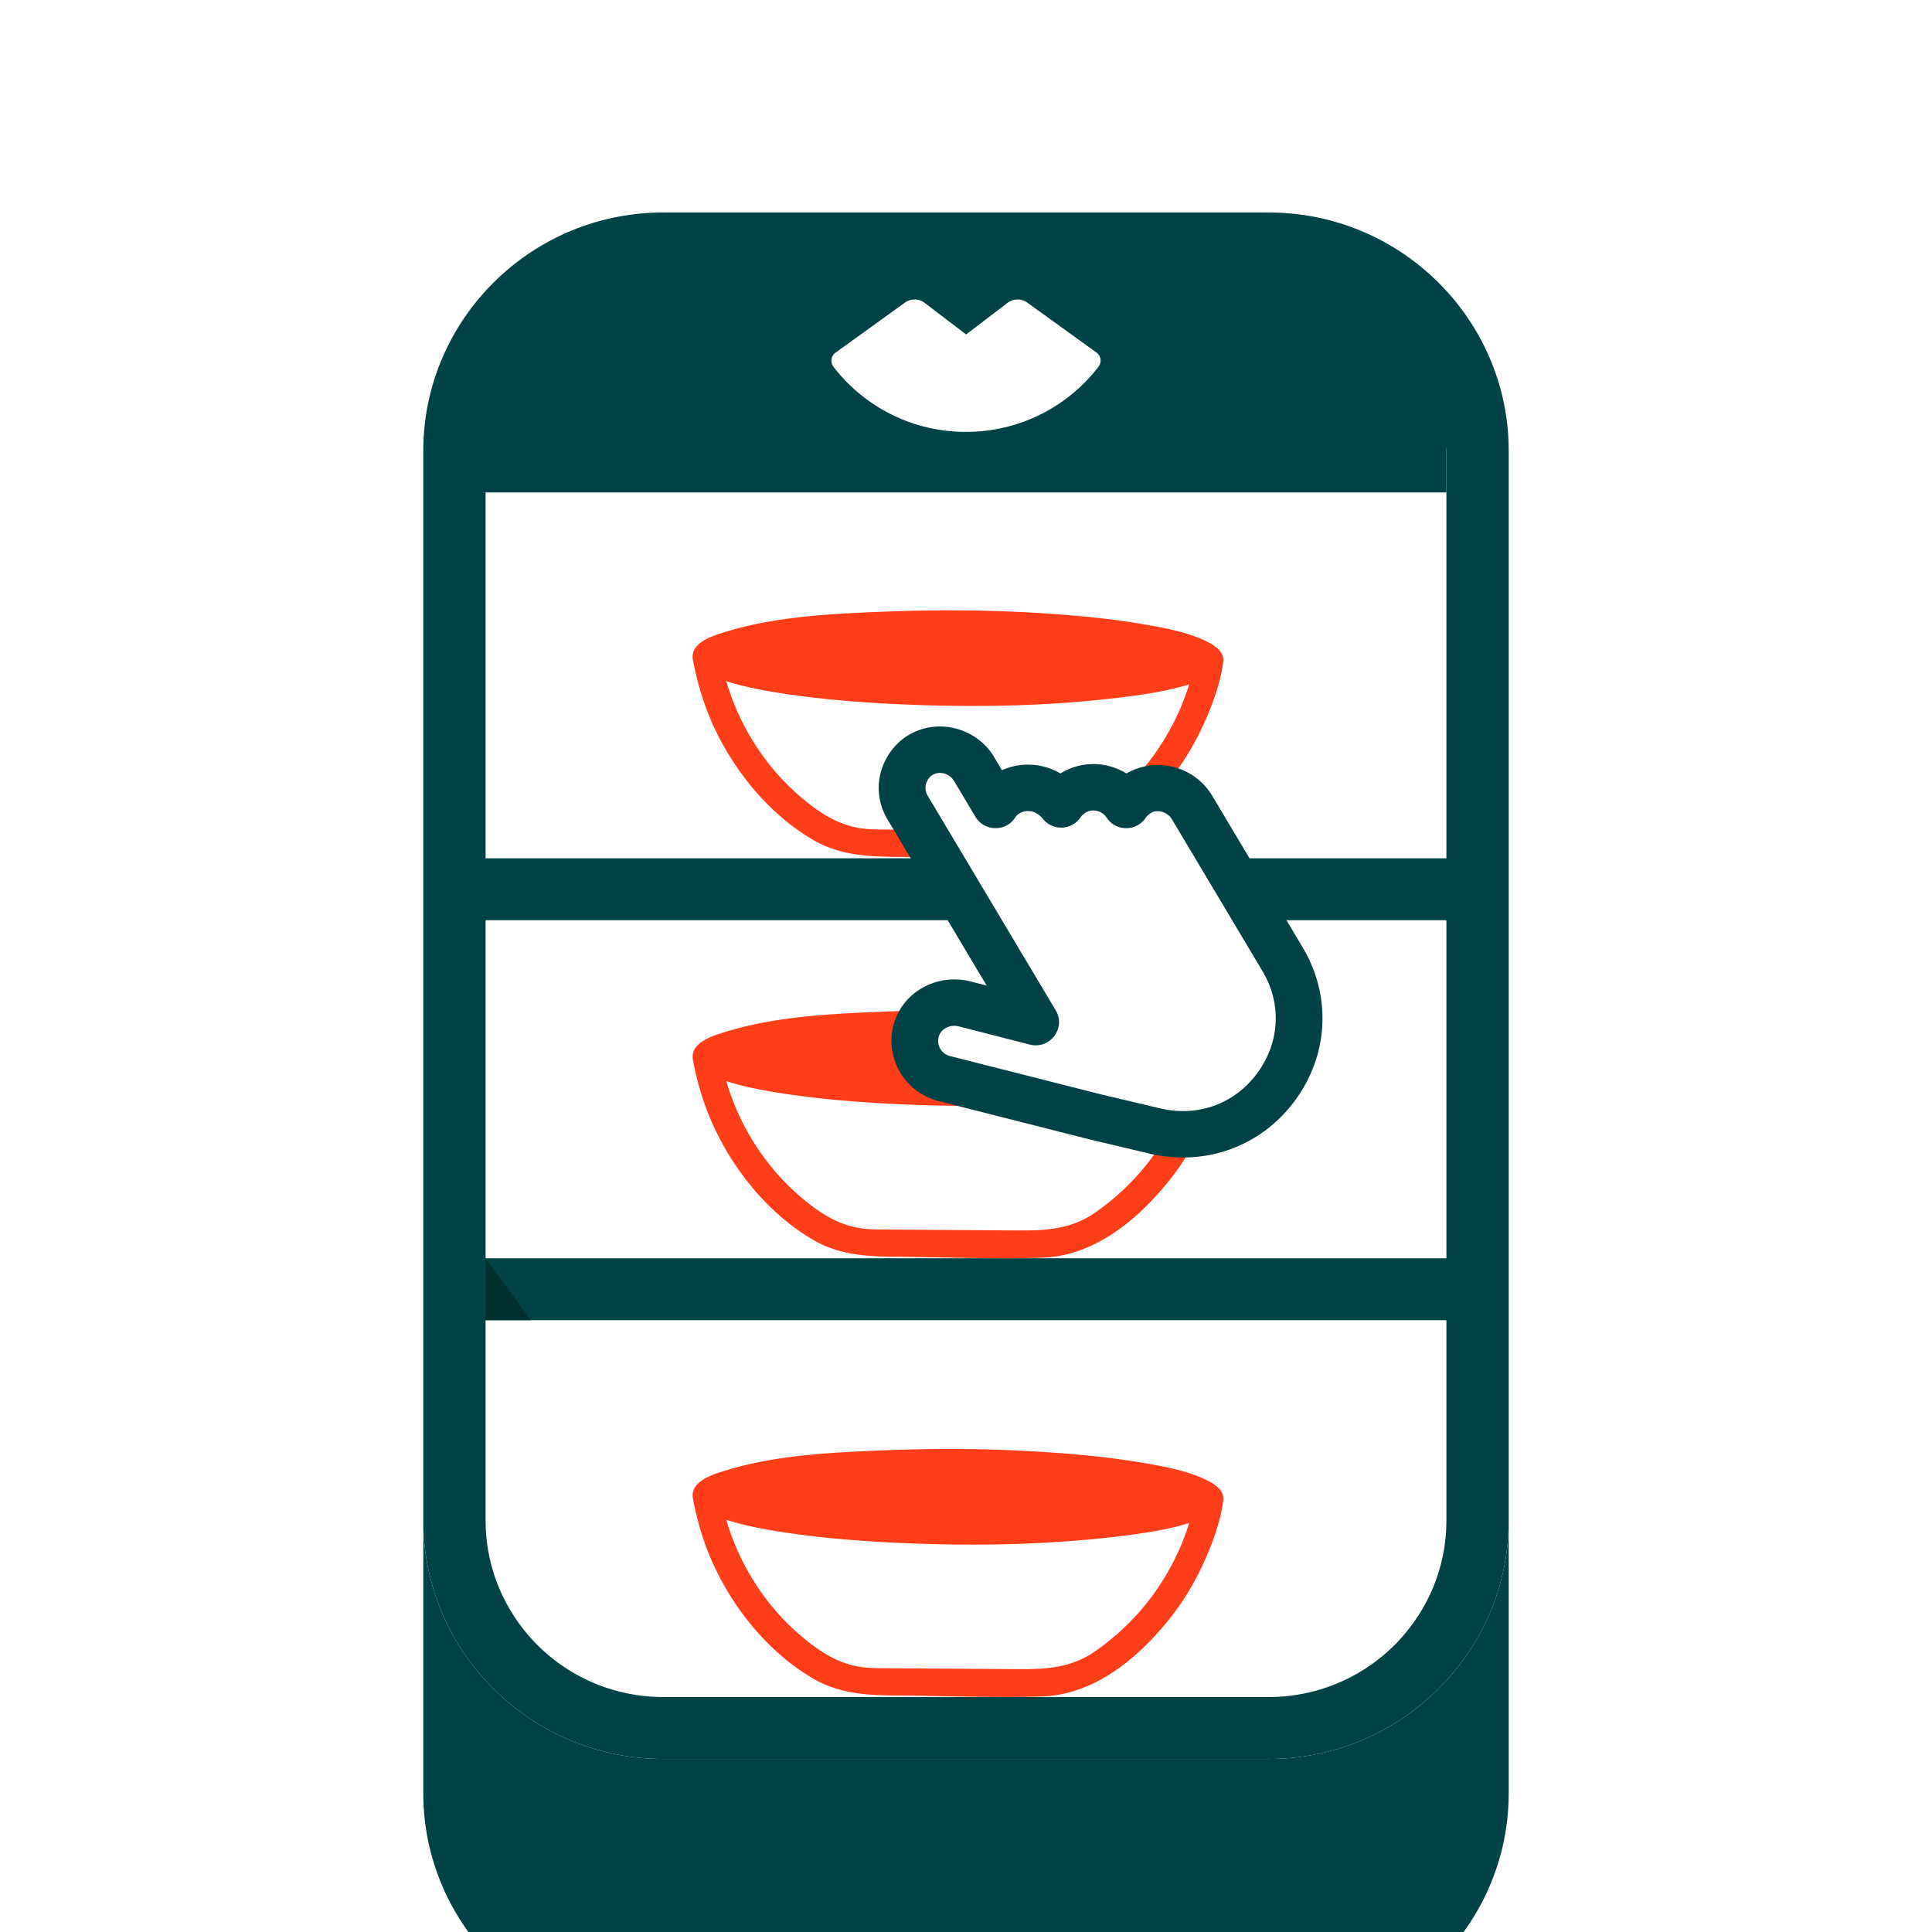
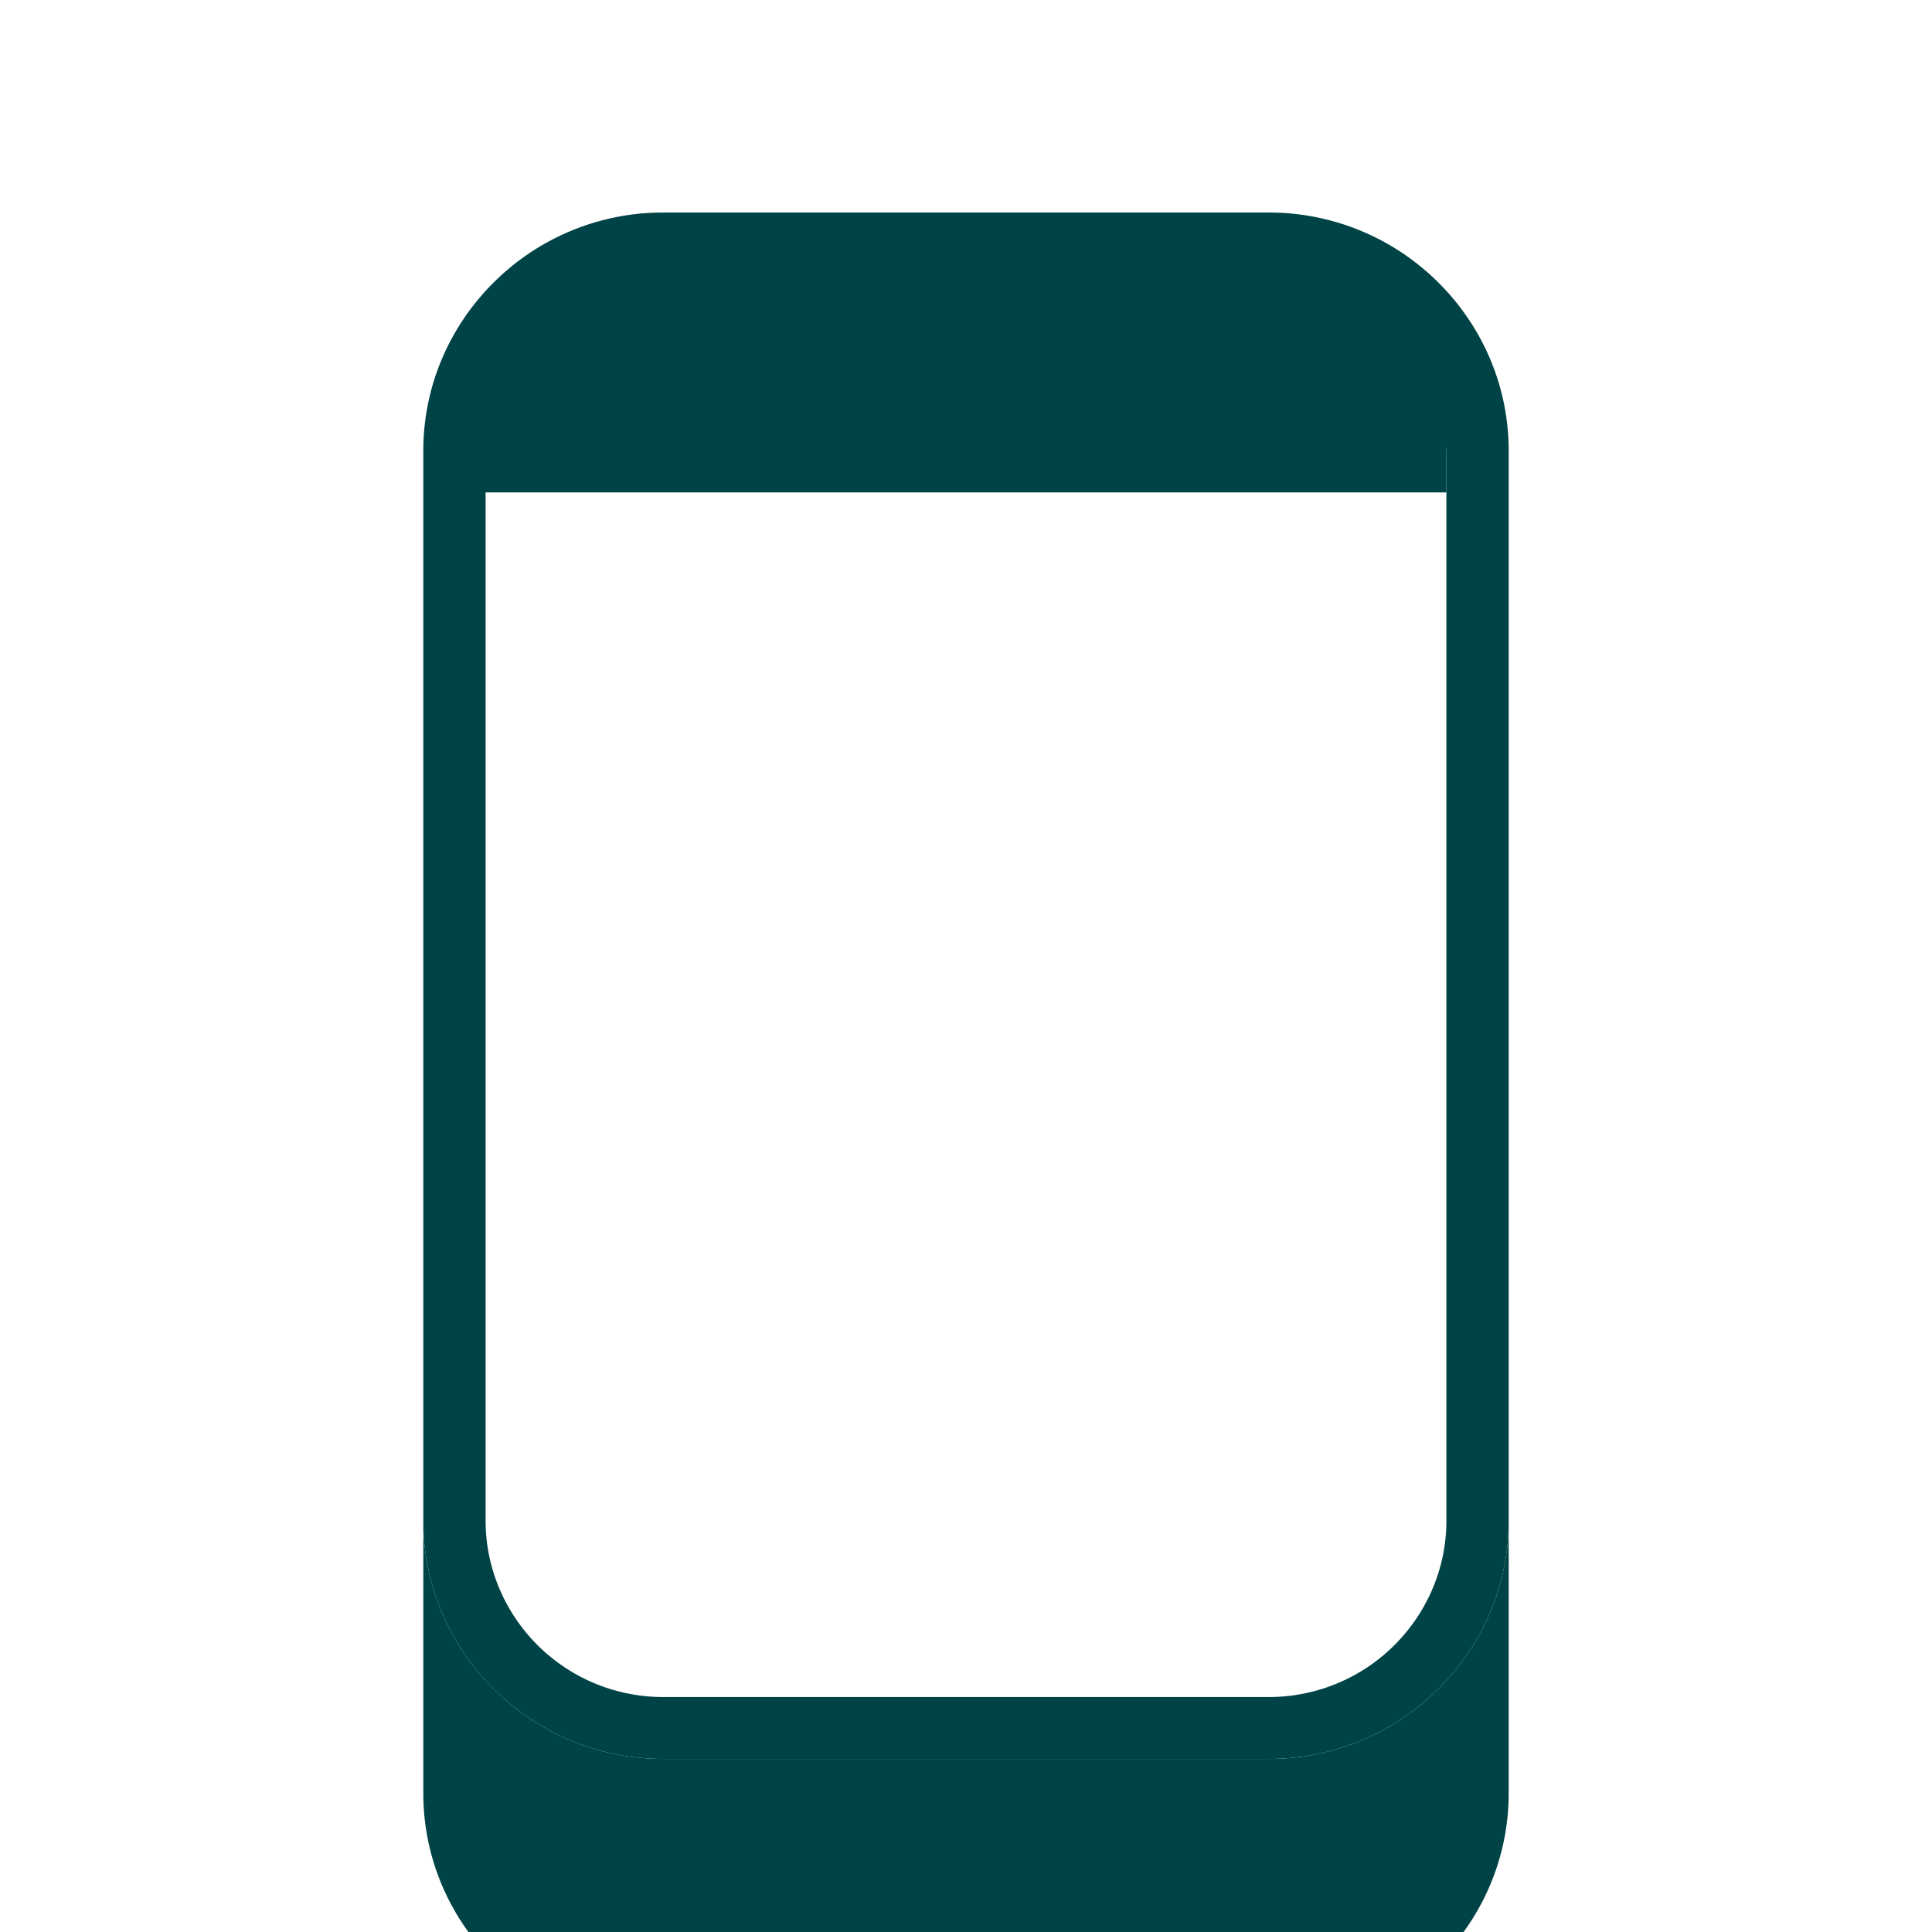
<svg xmlns="http://www.w3.org/2000/svg" xmlns:xlink="http://www.w3.org/1999/xlink" width="100" height="100" viewBox="0 0 100 100">
  <defs>
    <filter x="-26.4%" y="-26.4%" width="152.7%" height="152.7%" filterUnits="objectBoundingBox" id="p3iin37hza">
      <feOffset dy="10" in="SourceAlpha" result="shadowOffsetOuter1" />
      <feGaussianBlur stdDeviation="10" in="shadowOffsetOuter1" result="shadowBlurOuter1" />
      <feColorMatrix values="0 0 0 0 0 0 0 0 0 0 0 0 0 0 0 0 0 0 0.049 0" in="shadowBlurOuter1" result="shadowMatrixOuter1" />
      <feMerge>
        <feMergeNode in="shadowMatrixOuter1" />
        <feMergeNode in="SourceGraphic" />
      </feMerge>
    </filter>
-     <path id="11yl1v0uyb" d="M0 98h66V0H0z" />
  </defs>
  <g filter="url(#p3iin37hza)" transform="translate(-60 -60)" fill="none" fill-rule="evenodd">
    <g transform="translate(77 61)">
      <path d="M66 94.259a.408.408 0 0 1-.105.28C64.654 96.47 50.4 98 33 98S1.346 96.47.105 94.54A.408.408 0 0 1 0 94.258c0-.016 0-.04.008-.064C.306 92.16 14.964 90.526 33 90.526c18.036 0 32.694 1.634 32.992 3.669a.198.198 0 0 1 .008.064" fill="#FF3D17" />
      <path d="M61.09 67.706v14.107c0 3.765-1.71 7.138-4.394 9.405a12.398 12.398 0 0 1-8.022 2.931H17.326a12.398 12.398 0 0 1-8.022-2.931C6.62 88.95 4.91 85.578 4.91 81.813V67.706c0 3.18 1.218 6.088 3.225 8.275a12.398 12.398 0 0 0 9.191 4.061h31.348a12.398 12.398 0 0 0 9.19-4.06 12.199 12.199 0 0 0 3.226-8.276M8.135 14.489h49.73v-2.153l.211-3.605-1.574-3.347-4.043-2.946-13.697-1.071h-22.69l-6.2 3.08-3.504 6.427z" fill="#004346" />
      <path d="M57.865 67.706a9.01 9.01 0 0 1-1.17 4.446 9.197 9.197 0 0 1-8.021 4.686H17.326a9.197 9.197 0 0 1-8.022-4.686 9.01 9.01 0 0 1-1.169-4.446v-55.37a9.01 9.01 0 0 1 1.17-4.445 9.197 9.197 0 0 1 8.021-4.687h31.348c3.442 0 6.45 1.89 8.022 4.687a9.01 9.01 0 0 1 1.169 4.446v55.37zm-1.17-64.774A12.398 12.398 0 0 0 48.675 0H17.326a12.398 12.398 0 0 0-8.022 2.932C6.62 5.2 4.91 8.572 4.91 12.337v55.37c0 3.18 1.218 6.087 3.225 8.274a12.398 12.398 0 0 0 9.191 4.061h31.348a12.398 12.398 0 0 0 9.19-4.06 12.199 12.199 0 0 0 3.226-8.276v-55.37c0-3.764-1.71-7.137-4.394-9.404z" fill="#004346" />
      <mask id="5pjbb3ac9c" fill="#fff">
        <use xlink:href="#11yl1v0uyb" />
      </mask>
-       <path fill="#004346" mask="url(#5pjbb3ac9c)" d="M7.095 36.63h50.981v-3.205H7.095zM7.095 57.332h50.981v-3.204H7.095z" />
      <path fill="#003030" mask="url(#5pjbb3ac9c)" d="M8.137 54.128v3.204h2.338z" />
-       <path d="M39.752 7.246a.517.517 0 0 1 .107.735A8.634 8.634 0 0 1 33 11.355a8.634 8.634 0 0 1-6.858-3.368.517.517 0 0 1 .107-.735l3.592-2.59a.856.856 0 0 1 1.017.013l2.148 1.636 2.146-1.636a.856.856 0 0 1 1.017-.014l3.584 2.585z" fill="#FFF" mask="url(#5pjbb3ac9c)" />
      <path d="M39.513 31.177c-1.166.737-2.391.816-3.717.809-1.249-.008-2.498-.018-3.747-.024l-3.315-.024c-.418-.004-.83-.008-1.246-.076-1.16-.19-2.105-.82-2.984-1.559-1.875-1.58-3.23-3.71-3.912-6.047.986.315 2.02.502 3.038.656 1.778.268 3.57.418 5.365.513 3.96.202 7.971.163 11.91-.313 1.22-.148 2.464-.324 3.645-.688a12.626 12.626 0 0 1-5.037 6.753m6.037-8.93c-.008-.006-.018-.005-.03-.01-.012-.008-.017-.015-.03-.02-.989-.491-2.133-.701-3.212-.891a42.173 42.173 0 0 0-3.183-.416 60.983 60.983 0 0 0-1.132-.097c-2.564-.2-5.14-.26-7.711-.2-.483.009-.967.025-1.448.044-2.729.111-5.618.238-8.244 1.046-.675.207-1.868.565-1.694 1.459.242 1.274.62 2.514 1.19 3.682 1.087 2.244 2.864 4.377 5.052 5.64 1.34.775 2.768.854 4.266.866 2.502.016 5.021.124 7.524.05 2.63-.08 4.785-1.803 6.403-3.732a13.751 13.751 0 0 0 1.914-3.002c.493-1.048.95-2.255 1.1-3.41.063-.489-.38-.801-.765-1.01M39.513 51.88c-1.166.736-2.391.815-3.717.808l-3.747-.024-3.315-.024c-.418-.003-.83-.007-1.246-.076-1.16-.189-2.105-.819-2.984-1.558-1.875-1.58-3.23-3.711-3.912-6.047.986.315 2.02.501 3.038.656 1.778.267 3.57.417 5.365.513 3.96.201 7.971.163 11.91-.314 1.22-.147 2.464-.323 3.645-.687a12.626 12.626 0 0 1-5.037 6.752m6.037-8.93c-.008-.006-.018-.004-.03-.009-.012-.009-.017-.015-.03-.02-.989-.492-2.133-.702-3.212-.892a42.173 42.173 0 0 0-3.183-.415 75.989 75.989 0 0 0-8.843-.297 66.82 66.82 0 0 0-1.448.044c-2.729.11-5.618.238-8.244 1.046-.675.206-1.868.565-1.694 1.459.242 1.274.62 2.513 1.19 3.681 1.087 2.245 2.864 4.378 5.052 5.641 1.34.774 2.768.853 4.266.865 2.502.017 5.021.125 7.524.05 2.63-.08 4.785-1.802 6.403-3.731a13.751 13.751 0 0 0 1.914-3.003c.493-1.047.95-2.255 1.1-3.41.063-.488-.38-.8-.765-1.01M39.513 74.586c-1.166.737-2.391.816-3.717.809-1.249-.008-2.498-.018-3.747-.024l-3.315-.024c-.418-.004-.83-.008-1.246-.077-1.16-.189-2.105-.818-2.984-1.558-1.875-1.58-3.23-3.71-3.912-6.047.986.315 2.02.502 3.038.656 1.778.268 3.57.418 5.365.513 3.96.202 7.971.163 11.91-.313 1.22-.148 2.464-.324 3.645-.688a12.626 12.626 0 0 1-5.037 6.753m6.037-8.93c-.008-.006-.018-.005-.03-.01-.012-.008-.017-.015-.03-.02-.989-.491-2.133-.701-3.212-.891a42.173 42.173 0 0 0-3.183-.416 60.983 60.983 0 0 0-1.132-.097c-2.564-.2-5.14-.261-7.711-.2-.483.009-.967.025-1.448.044-2.729.111-5.618.238-8.244 1.046-.675.207-1.868.565-1.694 1.459.242 1.274.62 2.514 1.19 3.682 1.087 2.244 2.864 4.377 5.052 5.64 1.34.775 2.768.854 4.266.866 2.502.016 5.021.124 7.524.05 2.63-.08 4.785-1.803 6.403-3.732a13.751 13.751 0 0 0 1.914-3.002c.493-1.048.95-2.255 1.1-3.41.063-.489-.38-.801-.765-1.01" fill="#FF3D17" mask="url(#5pjbb3ac9c)" />
      <path d="m29.982 30.807 6.62 11.095-3.684-.943c-1.037-.257-2.102.286-2.447 1.23-.201.543-.144 1.115.115 1.63.26.486.72.858 1.266 1.001l7.887 2.001 3.022.715c2.418.572 4.807-.286 6.274-2.259 1.469-1.973 1.613-4.518.346-6.634l-4.691-7.865a2.058 2.058 0 0 0-2.763-.714c-.26.171-.49.371-.634.6a2.058 2.058 0 0 0-1.698-.915c-.345 0-.691.085-1.036.286-.259.172-.49.372-.633.6a2.216 2.216 0 0 0-1.727-.857c-.346 0-.691.085-1.036.286-.26.142-.49.371-.634.6l-1.093-1.83a2.08 2.08 0 0 0-1.785-1.03c-.288 0-.547.057-.806.172-.518.23-.892.686-1.065 1.23a1.959 1.959 0 0 0 .202 1.6" fill="#FFF" mask="url(#5pjbb3ac9c)" />
      <path d="M31.65 26.603c-.455 0-.881.091-1.297.275-.832.368-1.448 1.09-1.726 1.966l-.05.173a3.16 3.16 0 0 0 .362 2.4l5.13 8.595-.85-.217c-1.633-.405-3.323.448-3.884 1.983-.314.845-.242 1.759.169 2.577a3.25 3.25 0 0 0 2.04 1.627l7.896 2.003 3.04.72c2.89.684 5.772-.353 7.528-2.714 1.761-2.367 1.925-5.436.413-7.962l-4.691-7.864-.092-.142a3.275 3.275 0 0 0-4.315-1l-.021.013-.015-.01a3.264 3.264 0 0 0-1.692-.479l-.214.007c-.497.033-.978.18-1.432.443l-.06.04-.02-.013a3.365 3.365 0 0 0-1.43-.44l-.196-.007-.203.005c-.403.022-.779.11-1.136.266l-.042.02-.386-.647c-.568-.997-1.678-1.618-2.825-1.618zm0 2.403a.87.87 0 0 1 .734.42l1.105 1.852c.442.74 1.489.784 2 .119l.065-.095a.617.617 0 0 1 .194-.187.853.853 0 0 1 .451-.136l.108.005c.189.014.406.12.585.3l.085.097a1.214 1.214 0 0 0 1.975-.109.519.519 0 0 1 .093-.099l.114-.09a2.28 2.28 0 0 1 .073-.05.79.79 0 0 1 .363-.083c.23 0 .47.113.624.29l.06.08c.46.702 1.472.726 1.971.079l.068-.097c.03-.05.126-.137.278-.238.316-.177.826-.046 1.06.337l4.685 7.855c1.014 1.693.906 3.715-.278 5.307-1.178 1.584-3.073 2.265-5.022 1.804l-3.021-.715-7.868-1.996a.807.807 0 0 1-.546-1.052c.133-.364.578-.589 1.018-.48l3.676.942c1.045.268 1.892-.854 1.342-1.776l-6.62-11.096a.764.764 0 0 1-.088-.627c.076-.24.225-.415.403-.493a.724.724 0 0 1 .314-.068z" fill="#004245" fill-rule="nonzero" mask="url(#5pjbb3ac9c)" />
    </g>
  </g>
</svg>